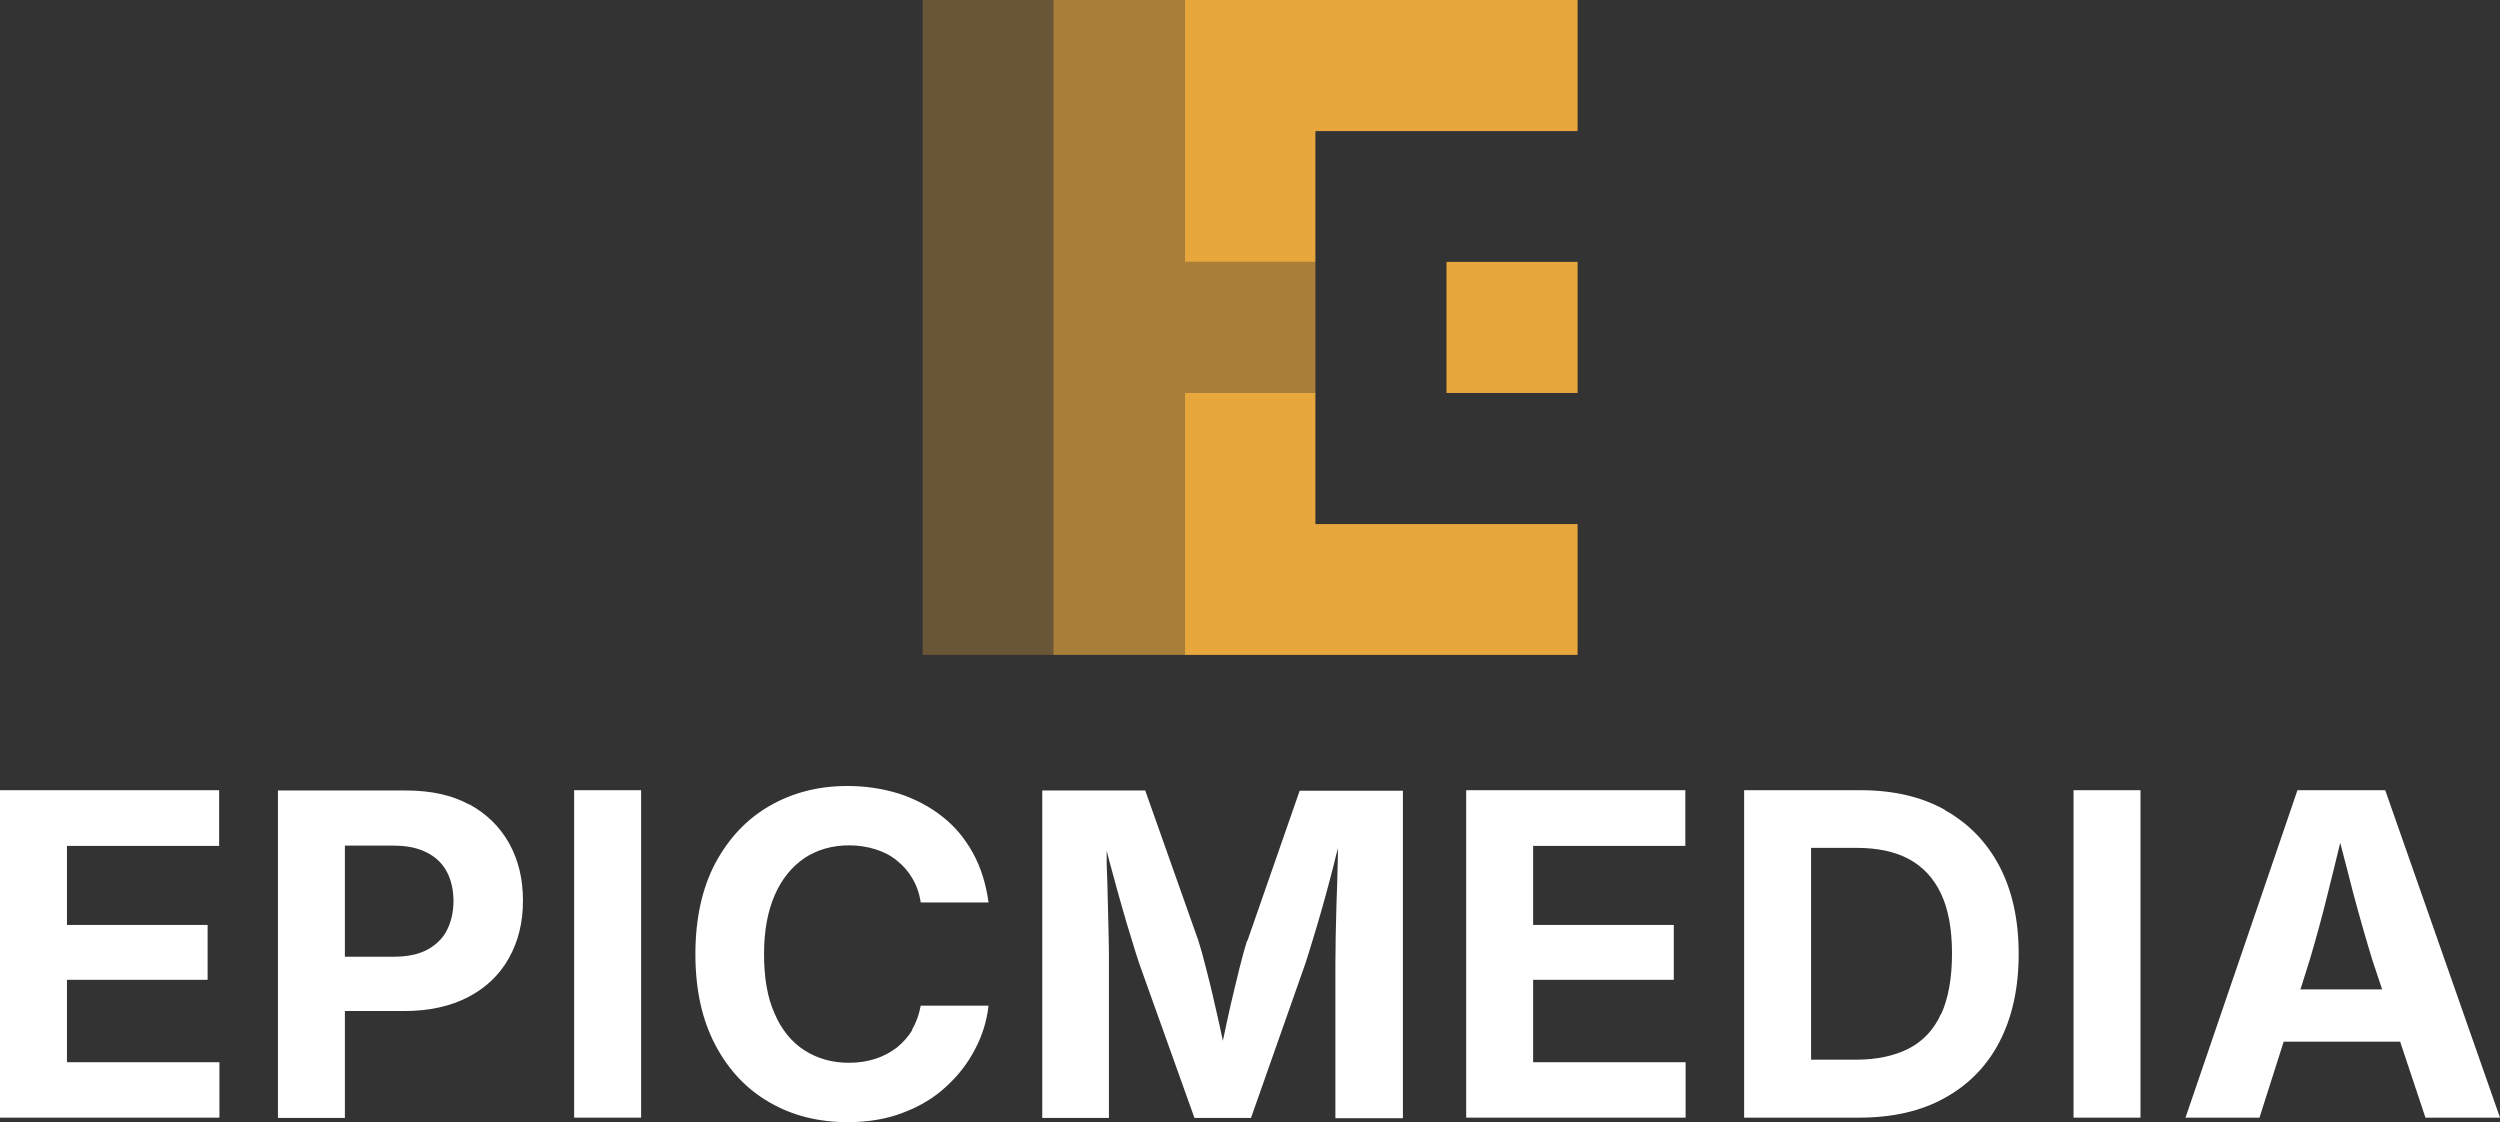
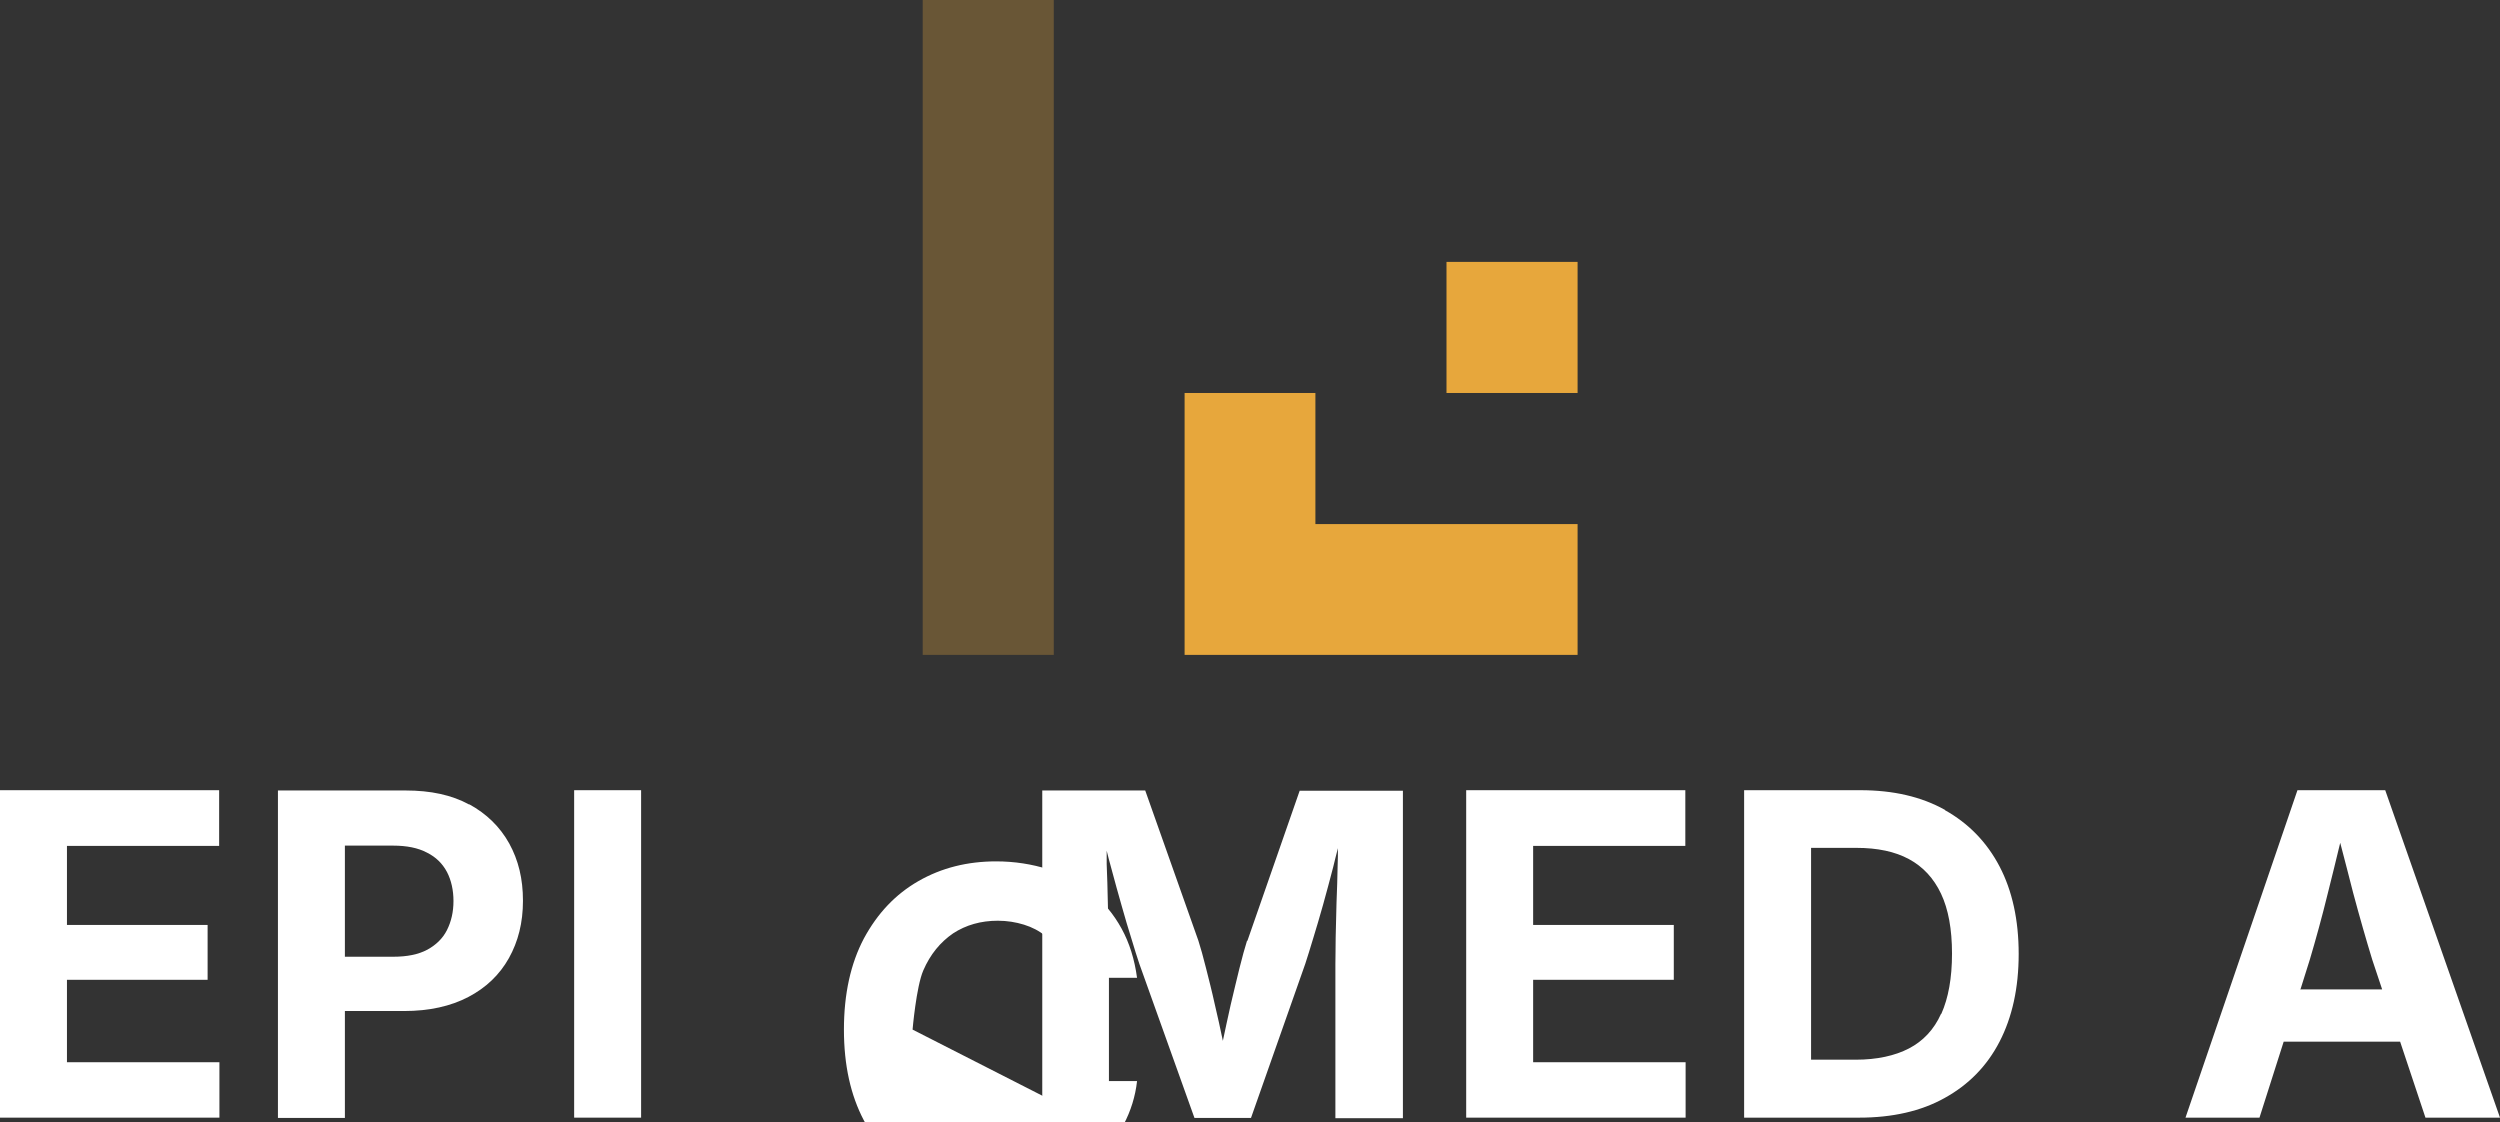
<svg xmlns="http://www.w3.org/2000/svg" id="Layer_1" data-name="Layer 1" viewBox="0 0 88.87 39.89">
  <rect x="0" y="0" width="88.87" height="39.89" fill="#333333" stroke="none" />
  <defs>
    <style>
      .cls-1 {
        opacity: .65;
      }

      .cls-1, .cls-2, .cls-3, .cls-4 {
        stroke-width: 0px;
      }

      .cls-1, .cls-3, .cls-4 {
        fill: #e7a73c;
      }

      .cls-2 {
        fill: #ffffff;
      }

      .cls-3 {
        opacity: .3;
      }
    </style>
  </defs>
  <g>
    <polygon class="cls-2" points="2.38 34.83 7.38 34.83 7.38 32.88 2.38 32.88 2.38 30.07 7.79 30.07 7.79 28.09 0 28.09 0 39.73 7.8 39.73 7.8 37.76 2.38 37.76 2.38 34.83" />
    <path class="cls-2" d="m16.68,28.6c-.62-.34-1.37-.5-2.26-.5h-4.54v11.64h2.38v-3.8h2.1c.9,0,1.66-.17,2.29-.5.63-.33,1.11-.79,1.44-1.38.33-.59.5-1.26.5-2.04s-.16-1.44-.49-2.04c-.33-.59-.8-1.05-1.42-1.39Zm-.79,4.46c-.15.3-.39.53-.7.7-.32.17-.72.25-1.21.25h-1.72v-3.95h1.71c.49,0,.89.08,1.21.25.32.16.55.39.71.69.15.29.23.64.23,1.03s-.08.73-.23,1.03Z" />
    <rect class="cls-2" x="20.41" y="28.09" width="2.38" height="11.64" />
-     <path class="cls-2" d="m32.44,36.6c-.15.25-.34.46-.56.64-.23.17-.48.31-.77.4-.28.09-.59.14-.93.14-.6,0-1.12-.15-1.58-.44-.45-.29-.81-.72-1.06-1.3-.26-.57-.38-1.28-.38-2.12s.13-1.52.38-2.1c.25-.58.61-1.01,1.06-1.32.46-.3.99-.45,1.59-.45.33,0,.64.05.93.14.29.09.54.22.76.4.22.17.41.39.55.63.15.25.25.53.3.86h2.41c-.09-.66-.27-1.24-.55-1.75-.28-.51-.64-.95-1.09-1.3-.44-.35-.95-.62-1.52-.81-.57-.18-1.19-.28-1.85-.28-1.02,0-1.94.23-2.76.7-.82.47-1.46,1.15-1.94,2.04-.47.89-.71,1.97-.71,3.24s.24,2.34.71,3.23c.47.89,1.11,1.57,1.93,2.04.81.47,1.74.7,2.77.7.73,0,1.4-.11,1.98-.34.59-.22,1.1-.53,1.52-.92.43-.39.77-.83,1.03-1.33.26-.49.42-1.01.48-1.55h-2.41c-.06.32-.16.6-.31.85Z" />
+     <path class="cls-2" d="m32.44,36.6s.13-1.52.38-2.1c.25-.58.61-1.01,1.06-1.32.46-.3.99-.45,1.59-.45.33,0,.64.05.93.14.29.09.54.22.76.4.22.17.41.39.55.63.15.25.25.53.3.86h2.41c-.09-.66-.27-1.24-.55-1.75-.28-.51-.64-.95-1.09-1.3-.44-.35-.95-.62-1.52-.81-.57-.18-1.19-.28-1.85-.28-1.02,0-1.94.23-2.76.7-.82.47-1.46,1.15-1.94,2.04-.47.89-.71,1.97-.71,3.24s.24,2.34.71,3.23c.47.89,1.11,1.57,1.93,2.04.81.47,1.74.7,2.77.7.73,0,1.4-.11,1.98-.34.59-.22,1.1-.53,1.52-.92.43-.39.77-.83,1.03-1.33.26-.49.42-1.01.48-1.55h-2.41c-.06.32-.16.6-.31.85Z" />
    <path class="cls-2" d="m44.33,33.44c-.08.25-.17.58-.27.98-.1.4-.2.83-.31,1.29-.1.44-.19.87-.28,1.29-.09-.42-.18-.86-.29-1.31-.1-.46-.21-.88-.31-1.28-.1-.4-.19-.72-.27-.97l-1.89-5.34h-3.66v11.64h2.37v-5.48c0-.27,0-.59-.01-.97s-.02-.8-.03-1.24c-.01-.45-.02-.89-.04-1.33,0-.17,0-.32,0-.48.05.2.1.4.16.61.12.46.25.91.37,1.34.12.43.24.83.35,1.18.11.36.2.66.28.89l1.96,5.48h2.01l1.93-5.48c.08-.24.17-.54.28-.9.11-.36.23-.76.35-1.19.12-.43.24-.88.36-1.34.06-.24.11-.46.17-.68,0,.2,0,.39-.01.61-.01.45-.02.89-.04,1.33-.01.44-.02.85-.03,1.23,0,.38-.01.7-.01.95v5.48h2.4v-11.64h-3.67l-1.86,5.34Z" />
    <polygon class="cls-2" points="54.5 34.83 59.5 34.83 59.5 32.88 54.5 32.88 54.5 30.07 59.91 30.07 59.91 28.09 52.12 28.09 52.12 39.73 59.92 39.73 59.92 37.76 54.5 37.76 54.5 34.83" />
    <path class="cls-2" d="m69.14,28.79c-.84-.47-1.84-.7-3.01-.7h-4.13v11.64h4.09c1.18,0,2.2-.23,3.04-.7.85-.47,1.5-1.13,1.95-2,.45-.87.68-1.91.68-3.12s-.23-2.25-.68-3.11-1.1-1.53-1.94-2Zm-.14,7.25c-.25.56-.64.97-1.14,1.23s-1.14.4-1.89.4h-1.59v-7.53h1.61c.75,0,1.37.13,1.87.4s.88.68,1.14,1.23.39,1.26.39,2.13-.13,1.58-.38,2.14Z" />
-     <rect class="cls-2" x="73.71" y="28.09" width="2.38" height="11.64" />
    <path class="cls-2" d="m86.22,39.73h2.65l-4.08-11.64h-3.12l-3.98,11.64h2.63l.86-2.7h4.14l.9,2.7Zm-4.44-4.57l.33-1.05c.21-.71.43-1.5.64-2.36.14-.56.29-1.16.44-1.79.16.62.32,1.22.46,1.78.23.86.46,1.66.68,2.38l.35,1.05h-2.92Z" />
  </g>
  <g>
    <rect class="cls-3" x="32.8" width="4.66" height="23.28" />
-     <polygon class="cls-1" points="37.45 0 42.11 0 42.11 9.31 46.76 9.31 46.76 13.97 42.11 13.97 42.11 23.28 37.45 23.28 37.45 0" />
    <g>
-       <polygon class="cls-4" points="42.11 0 42.11 9.31 46.76 9.31 46.76 4.66 56.08 4.66 56.08 0 42.11 0" />
      <polygon class="cls-4" points="46.76 13.97 42.11 13.97 42.11 23.28 56.08 23.28 56.08 18.63 46.76 18.63 46.76 13.97" />
      <rect class="cls-4" x="51.42" y="9.31" width="4.66" height="4.66" />
    </g>
  </g>
</svg>